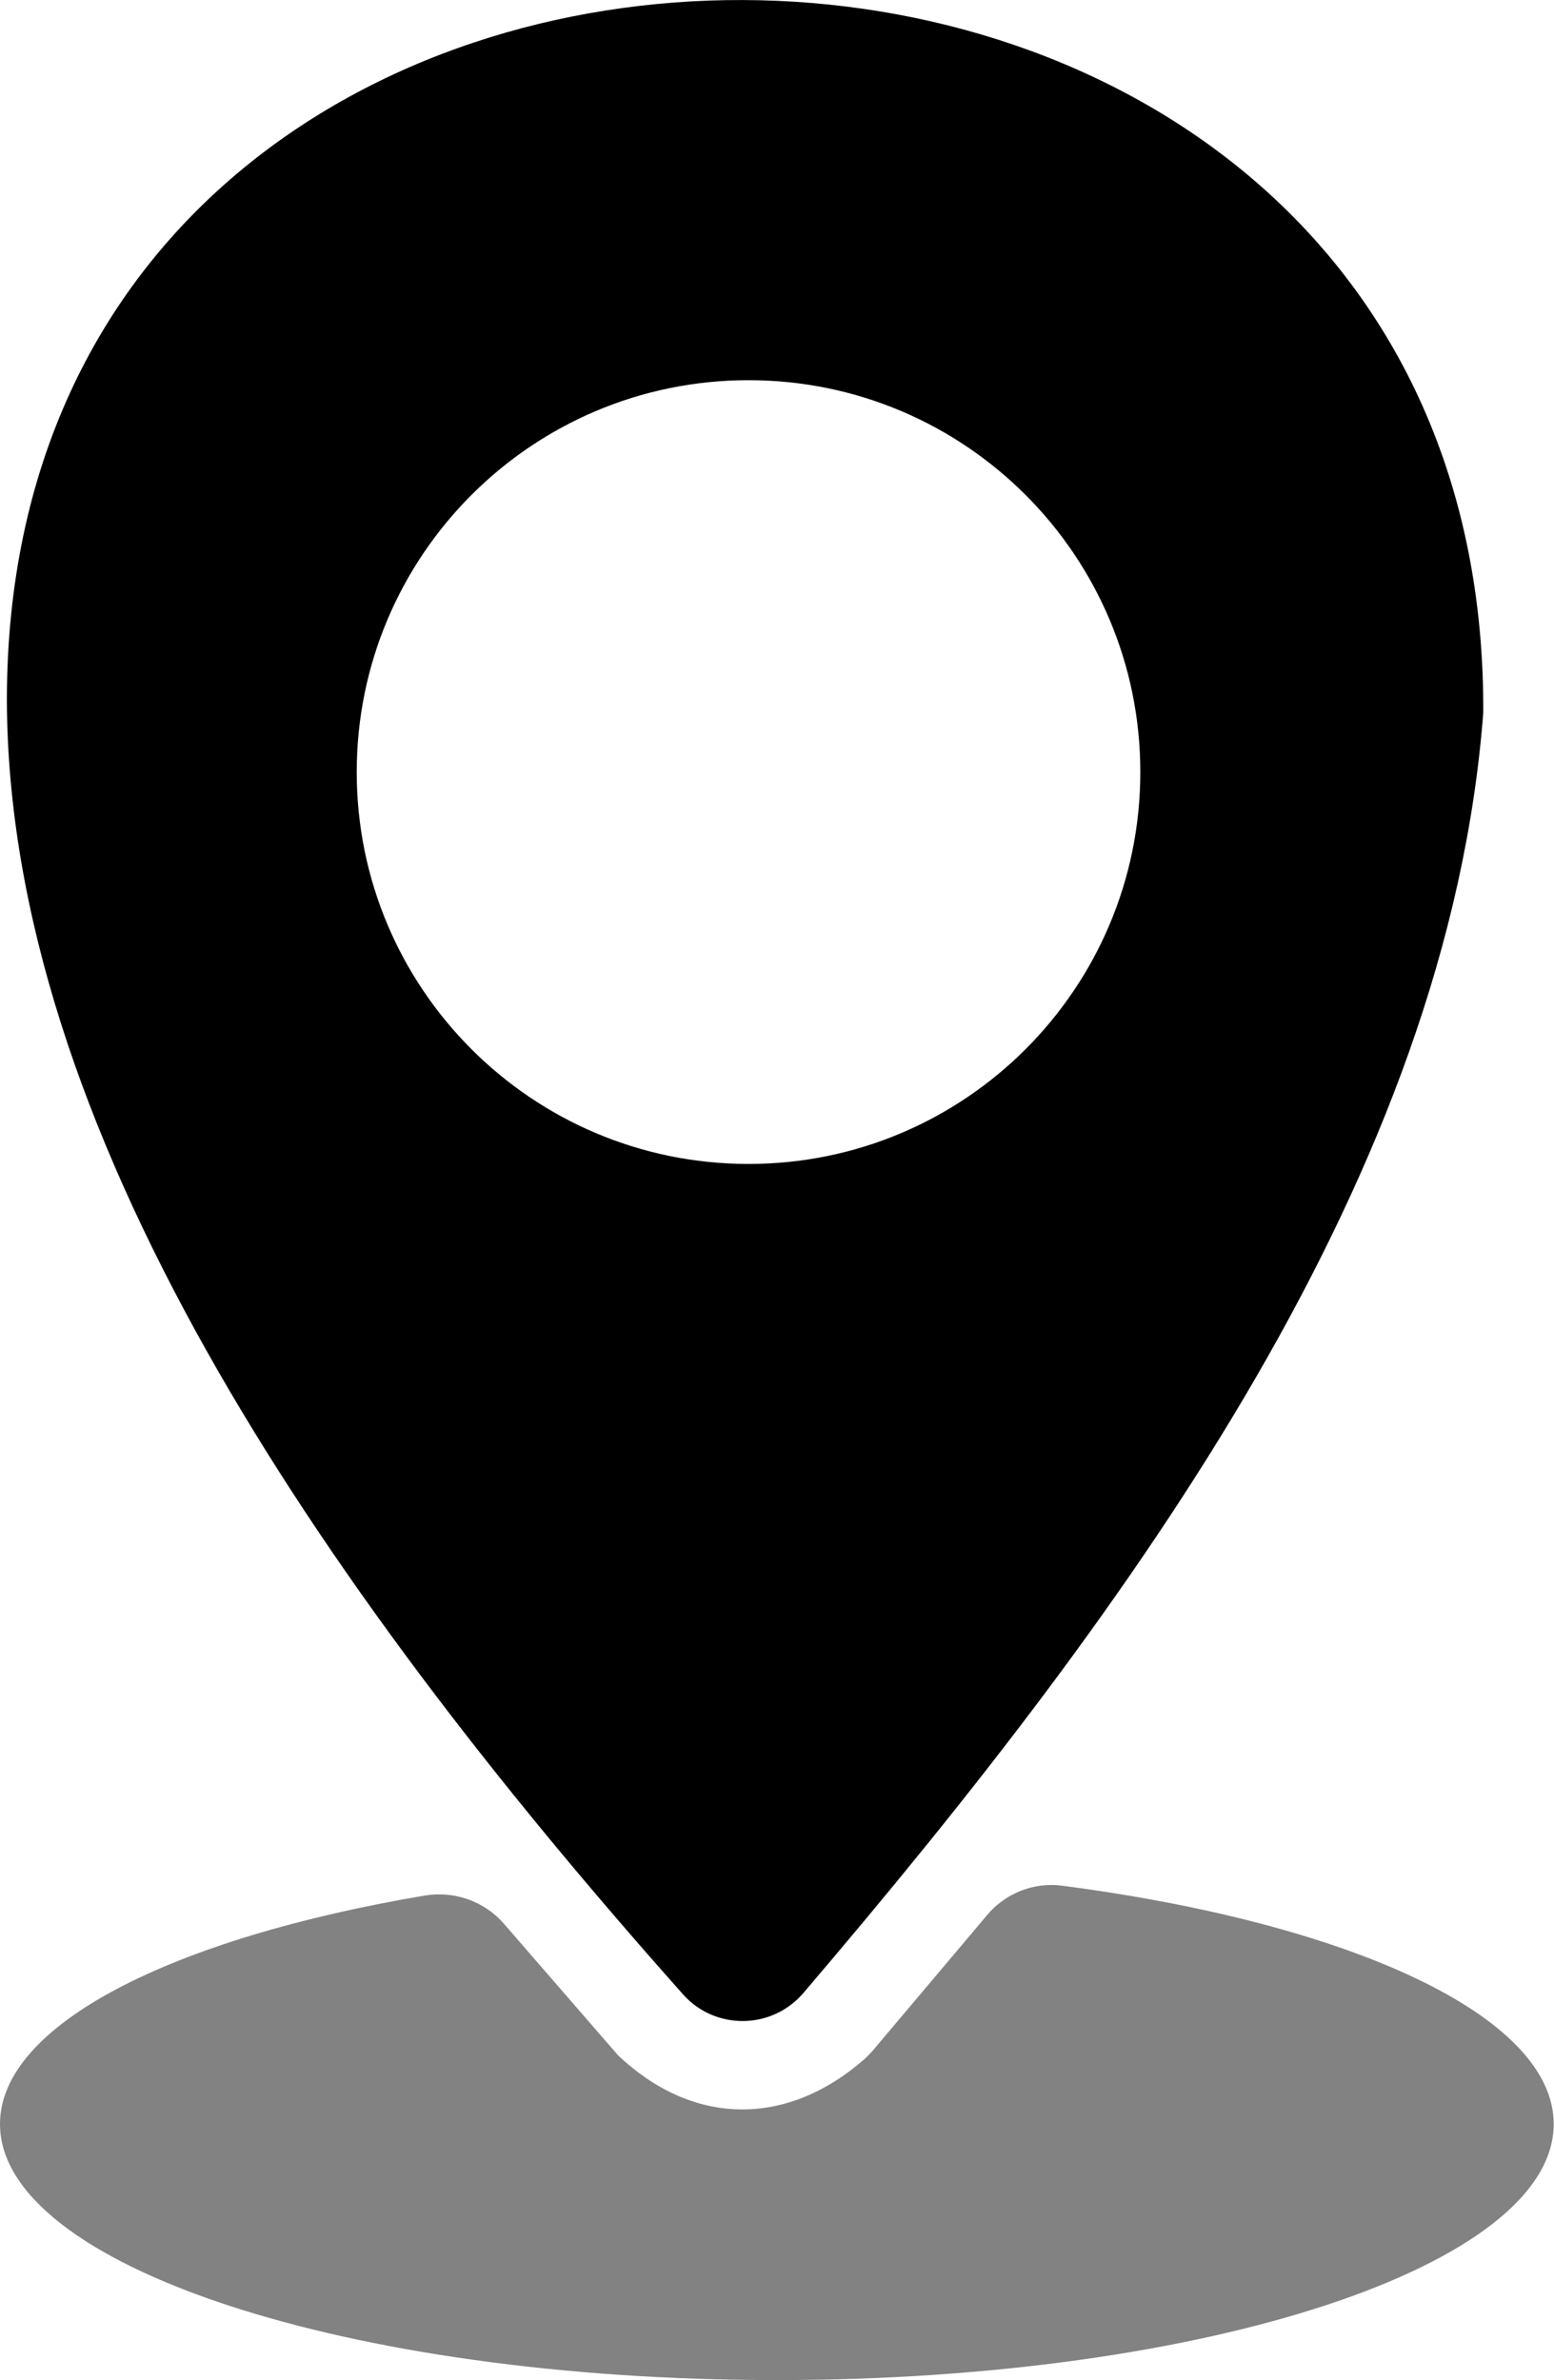
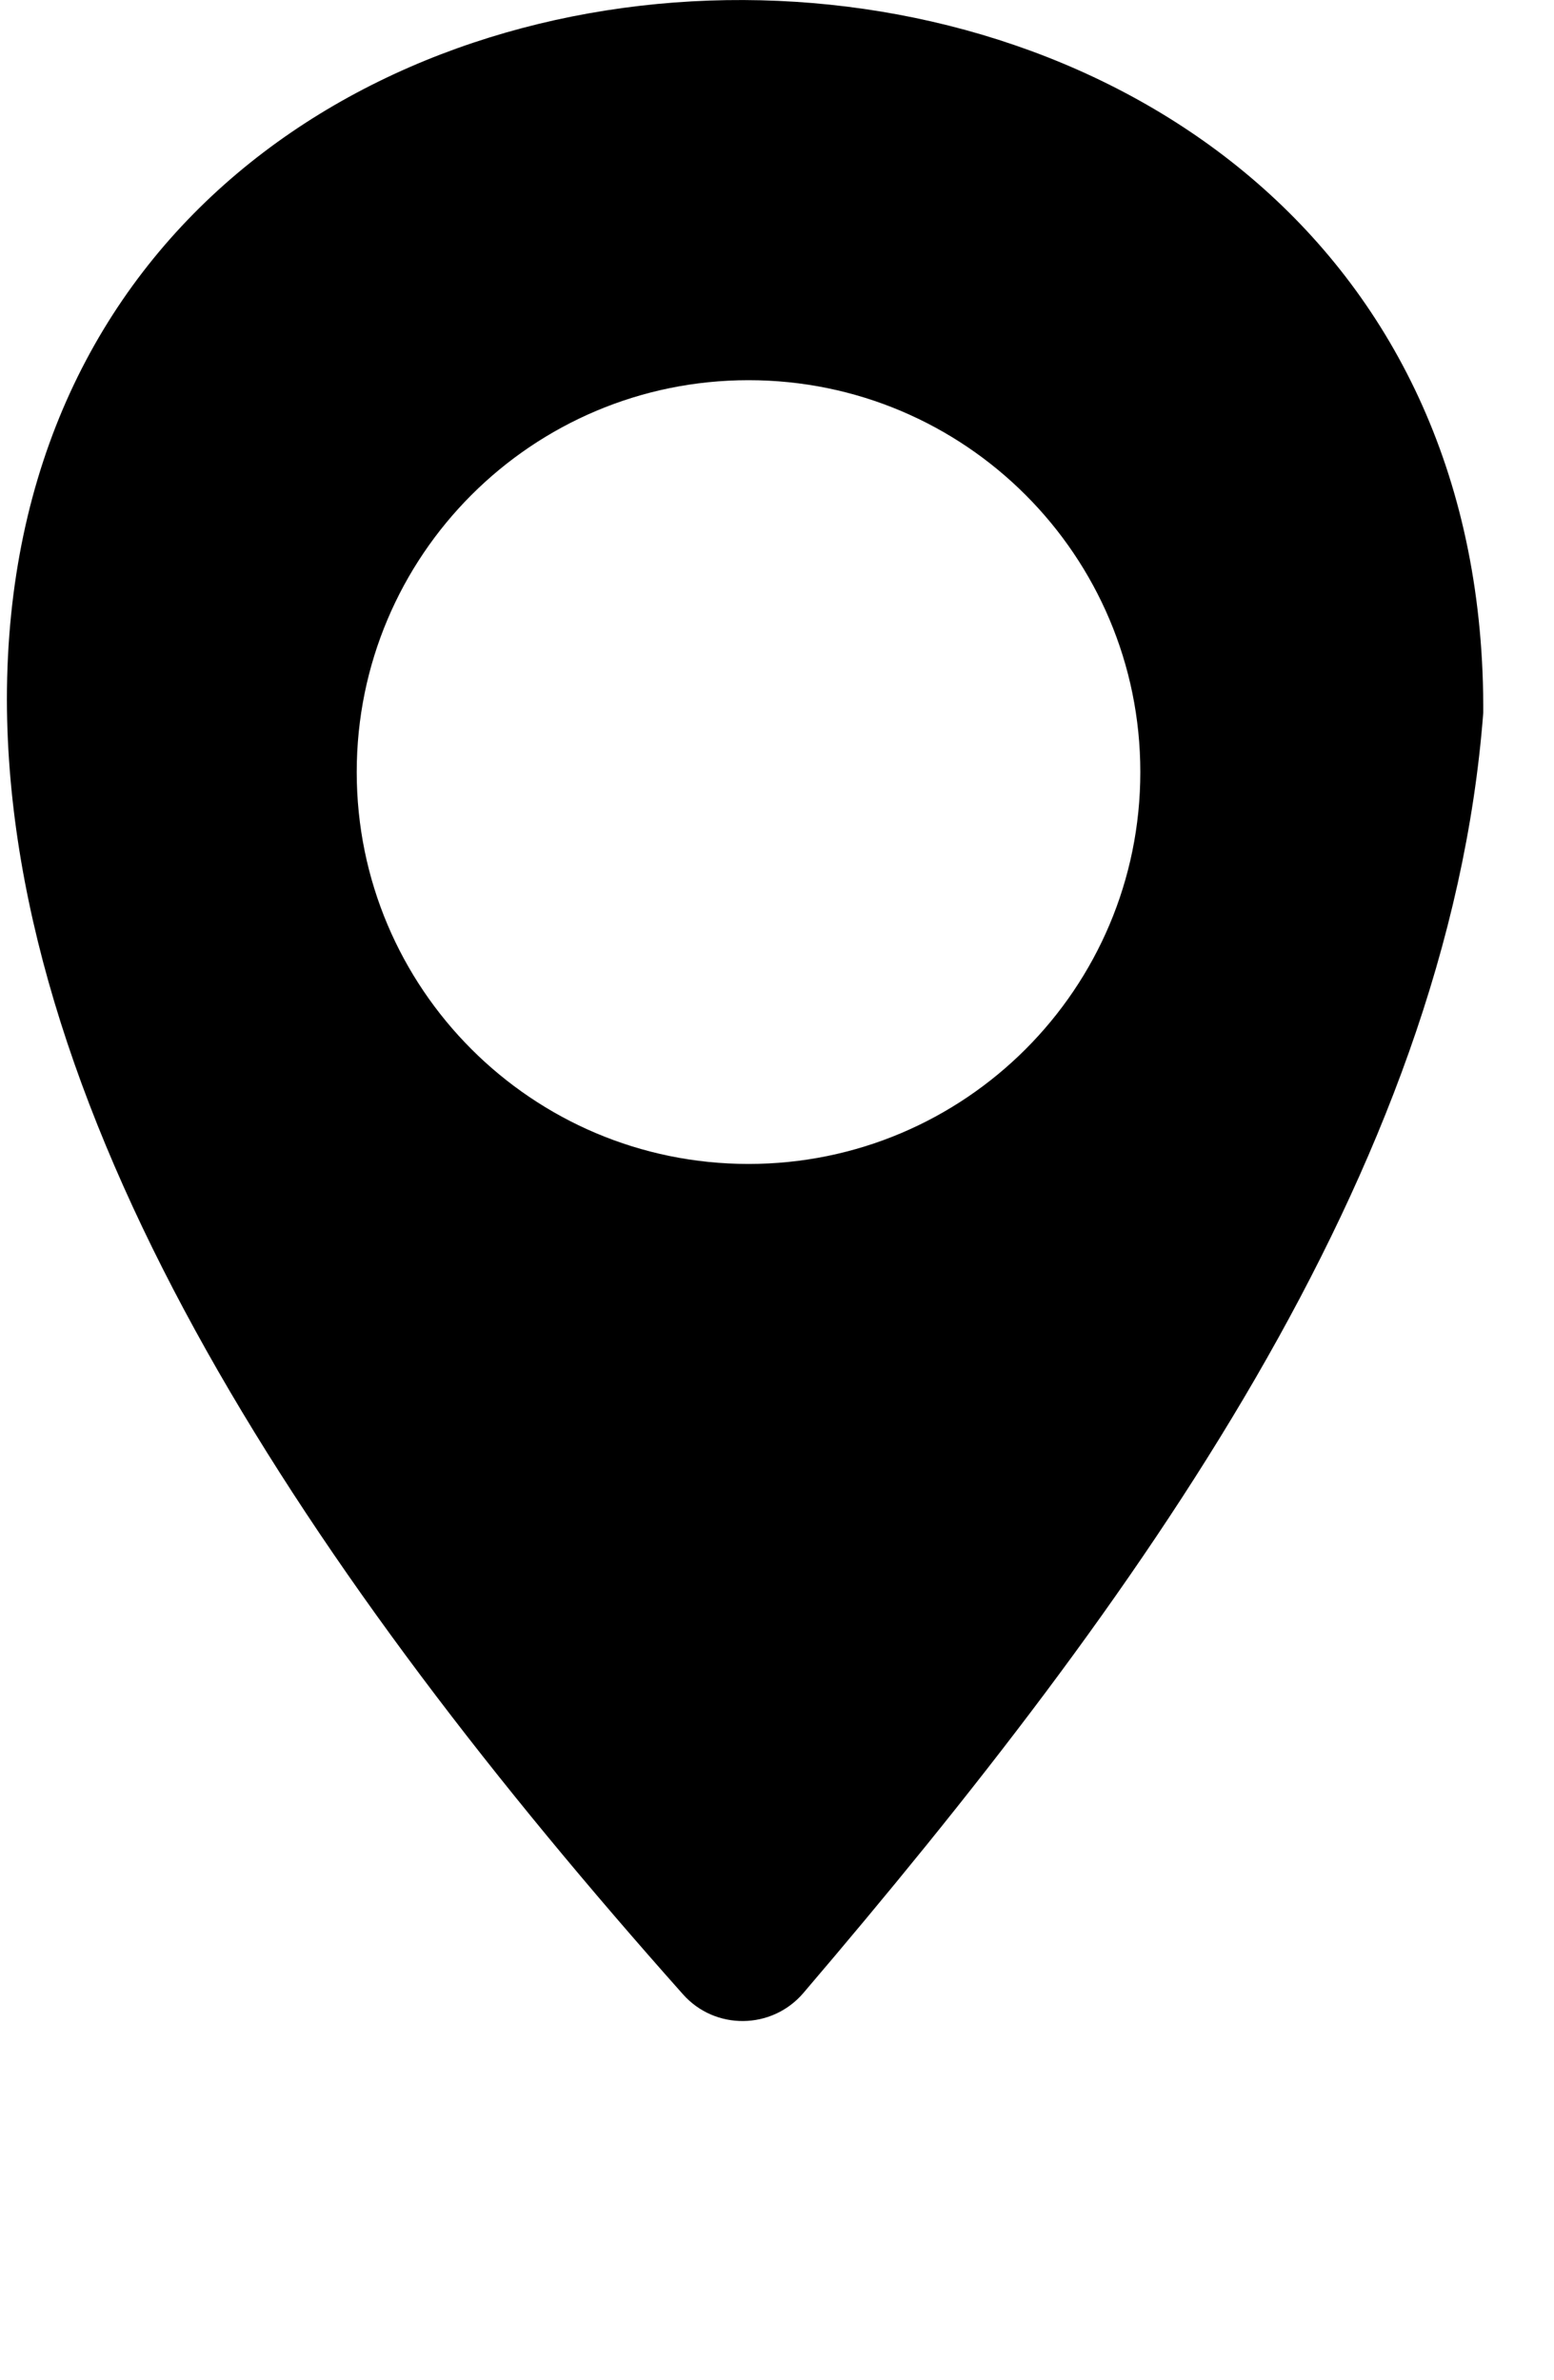
<svg xmlns="http://www.w3.org/2000/svg" id="Ebene_2" data-name="Ebene 2" viewBox="0 0 51.84 79.38">
  <defs>
    <style>
      .cls-1 {
        fill: #828282;
      }
    </style>
  </defs>
  <g id="Ebene_1-2" data-name="Ebene 1">
    <g>
-       <path class="cls-1" d="m32.92,63.88c.61-.73,1.55-1.11,2.5-.99,9.61,1.25,16.41,4.34,16.41,7.95,0,4.72-11.6,8.54-25.92,8.54S0,75.56,0,70.84c0-3.32,5.76-6.2,14.17-7.62.98-.16,1.98.18,2.64.94l3.8,4.38c2.47,2.35,5.58,2.43,8.2.16.12-.11.24-.23.34-.35l3.78-4.48Z" />
      <path d="m.23,23.34c.03,14.18,10.19,29.28,22.55,43.17,1.07,1.21,2.97,1.19,4.02-.04,11.12-13.03,21.51-27.37,22.68-42.7,0-.09,0-.18,0-.27C49.35-7.68.23-7.93.23,23.34Zm24.74,15.48c-7.22,0-13.07-5.85-13.07-13.07s5.85-13.07,13.07-13.07,13.07,5.85,13.07,13.07-5.85,13.07-13.07,13.07Z" />
    </g>
  </g>
</svg>